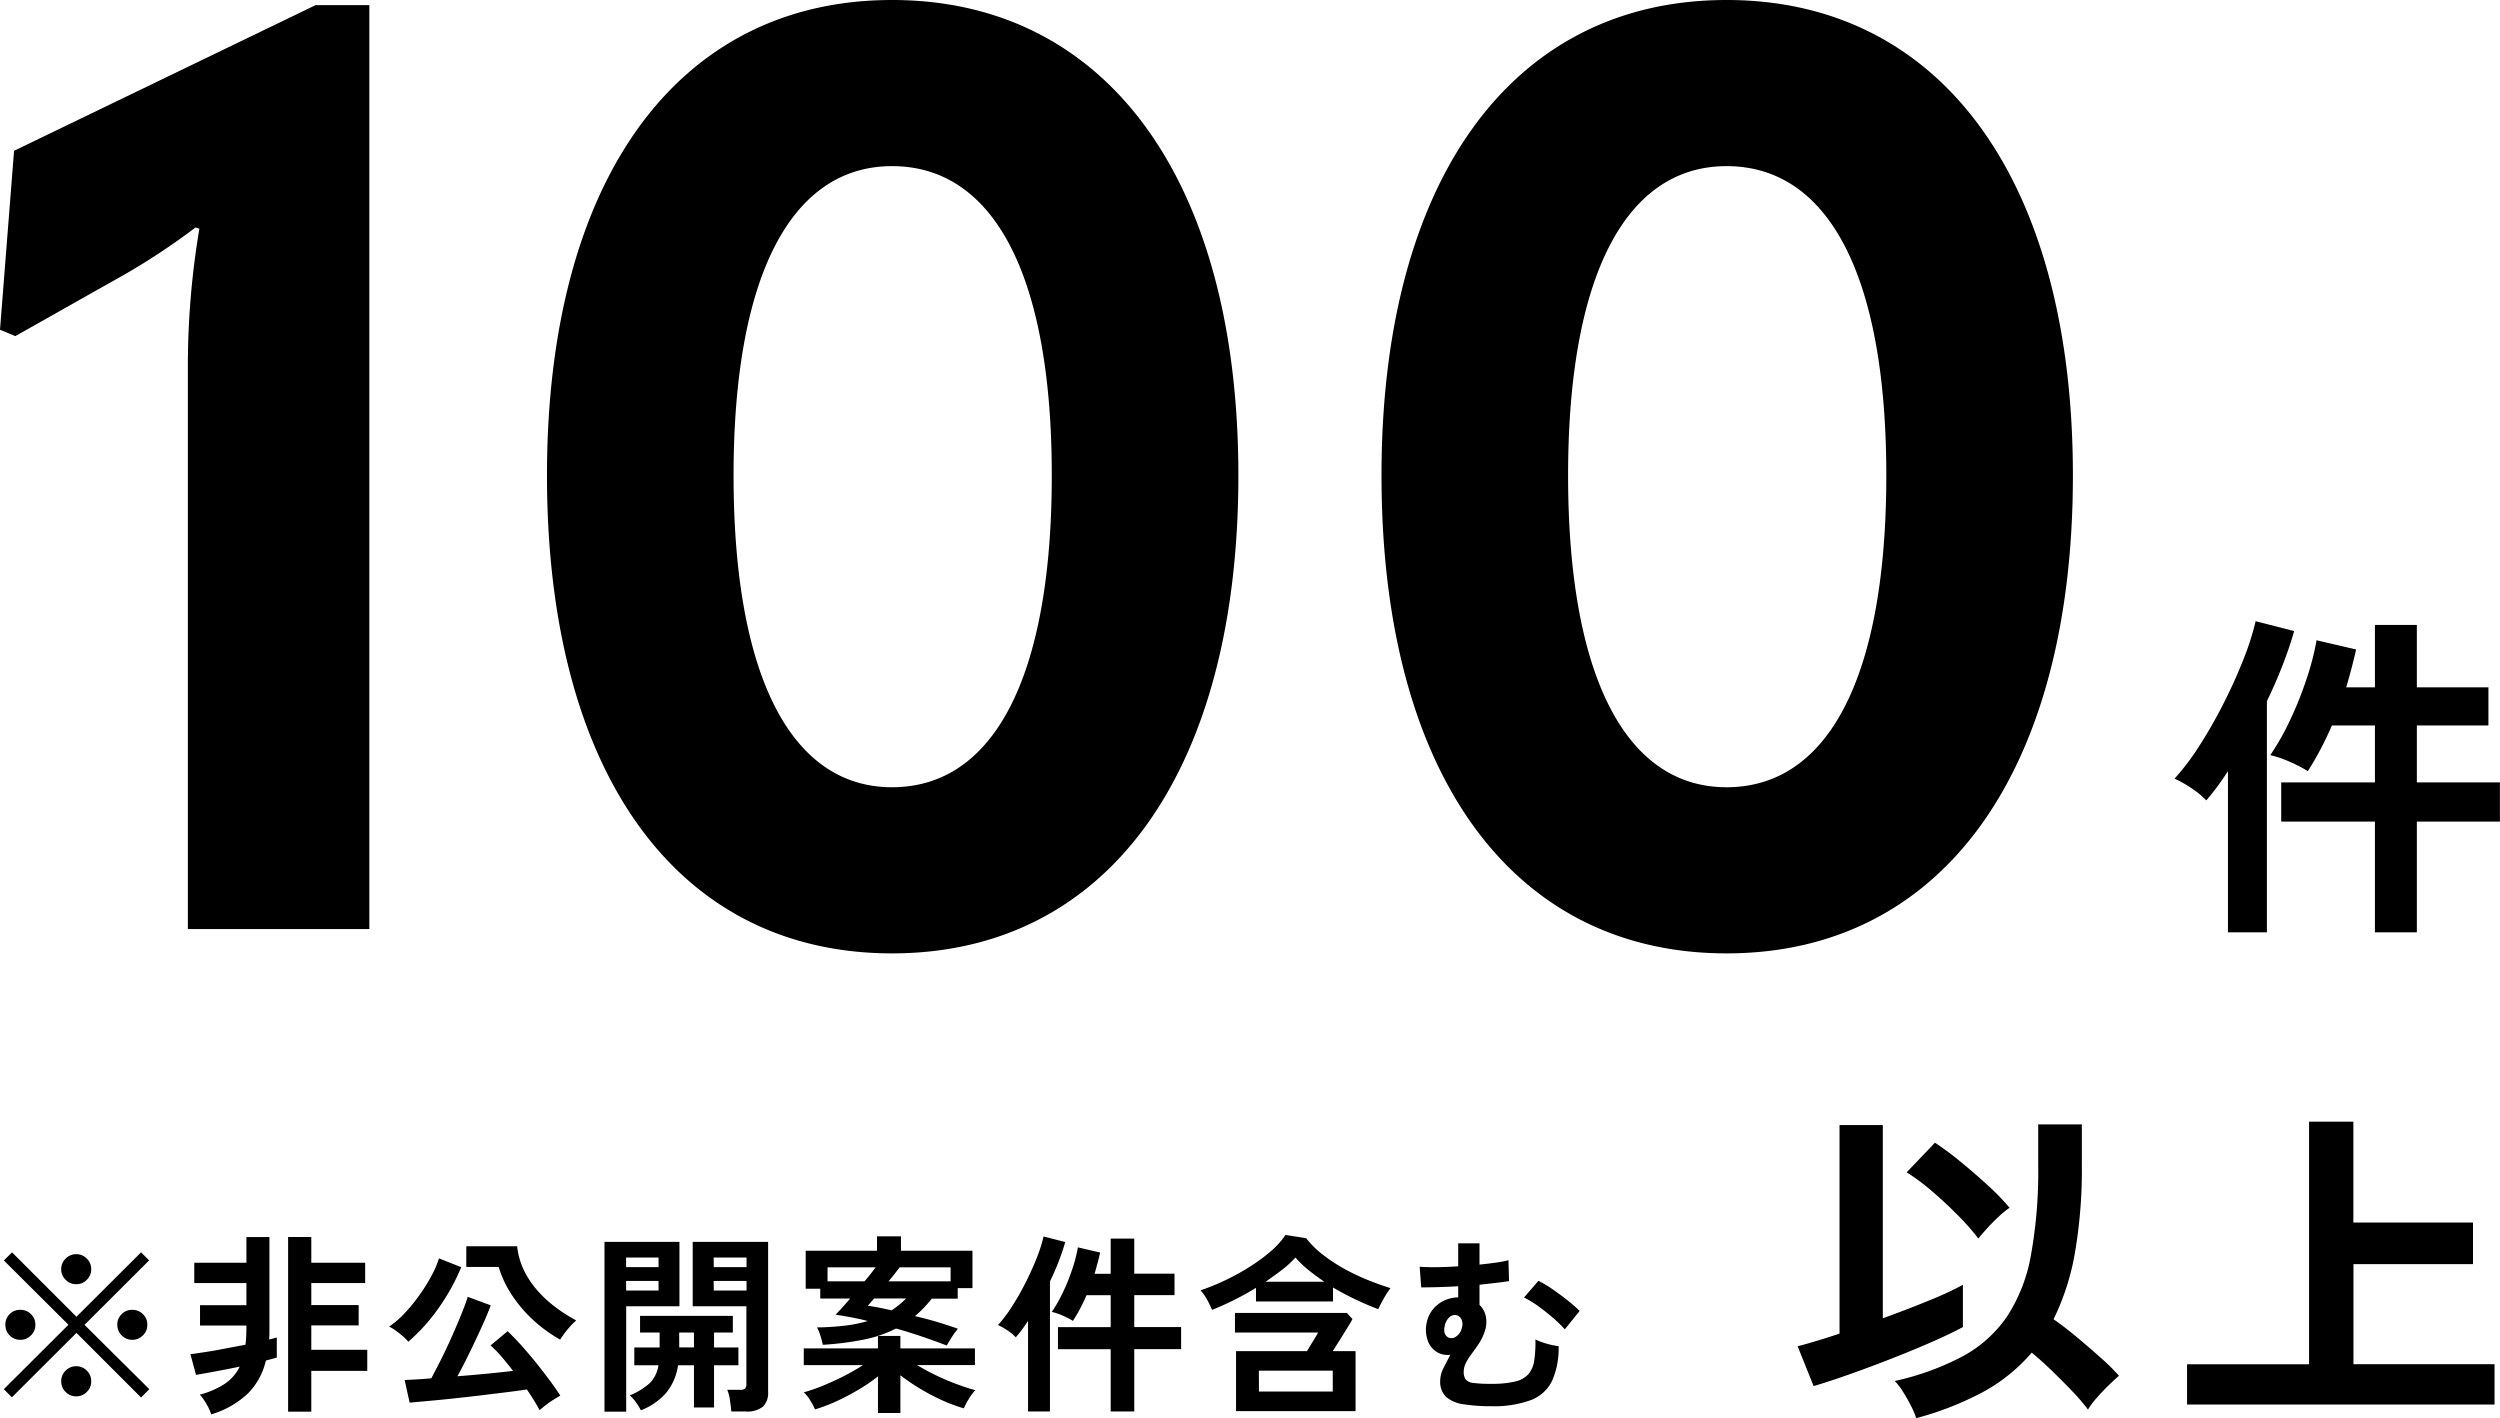
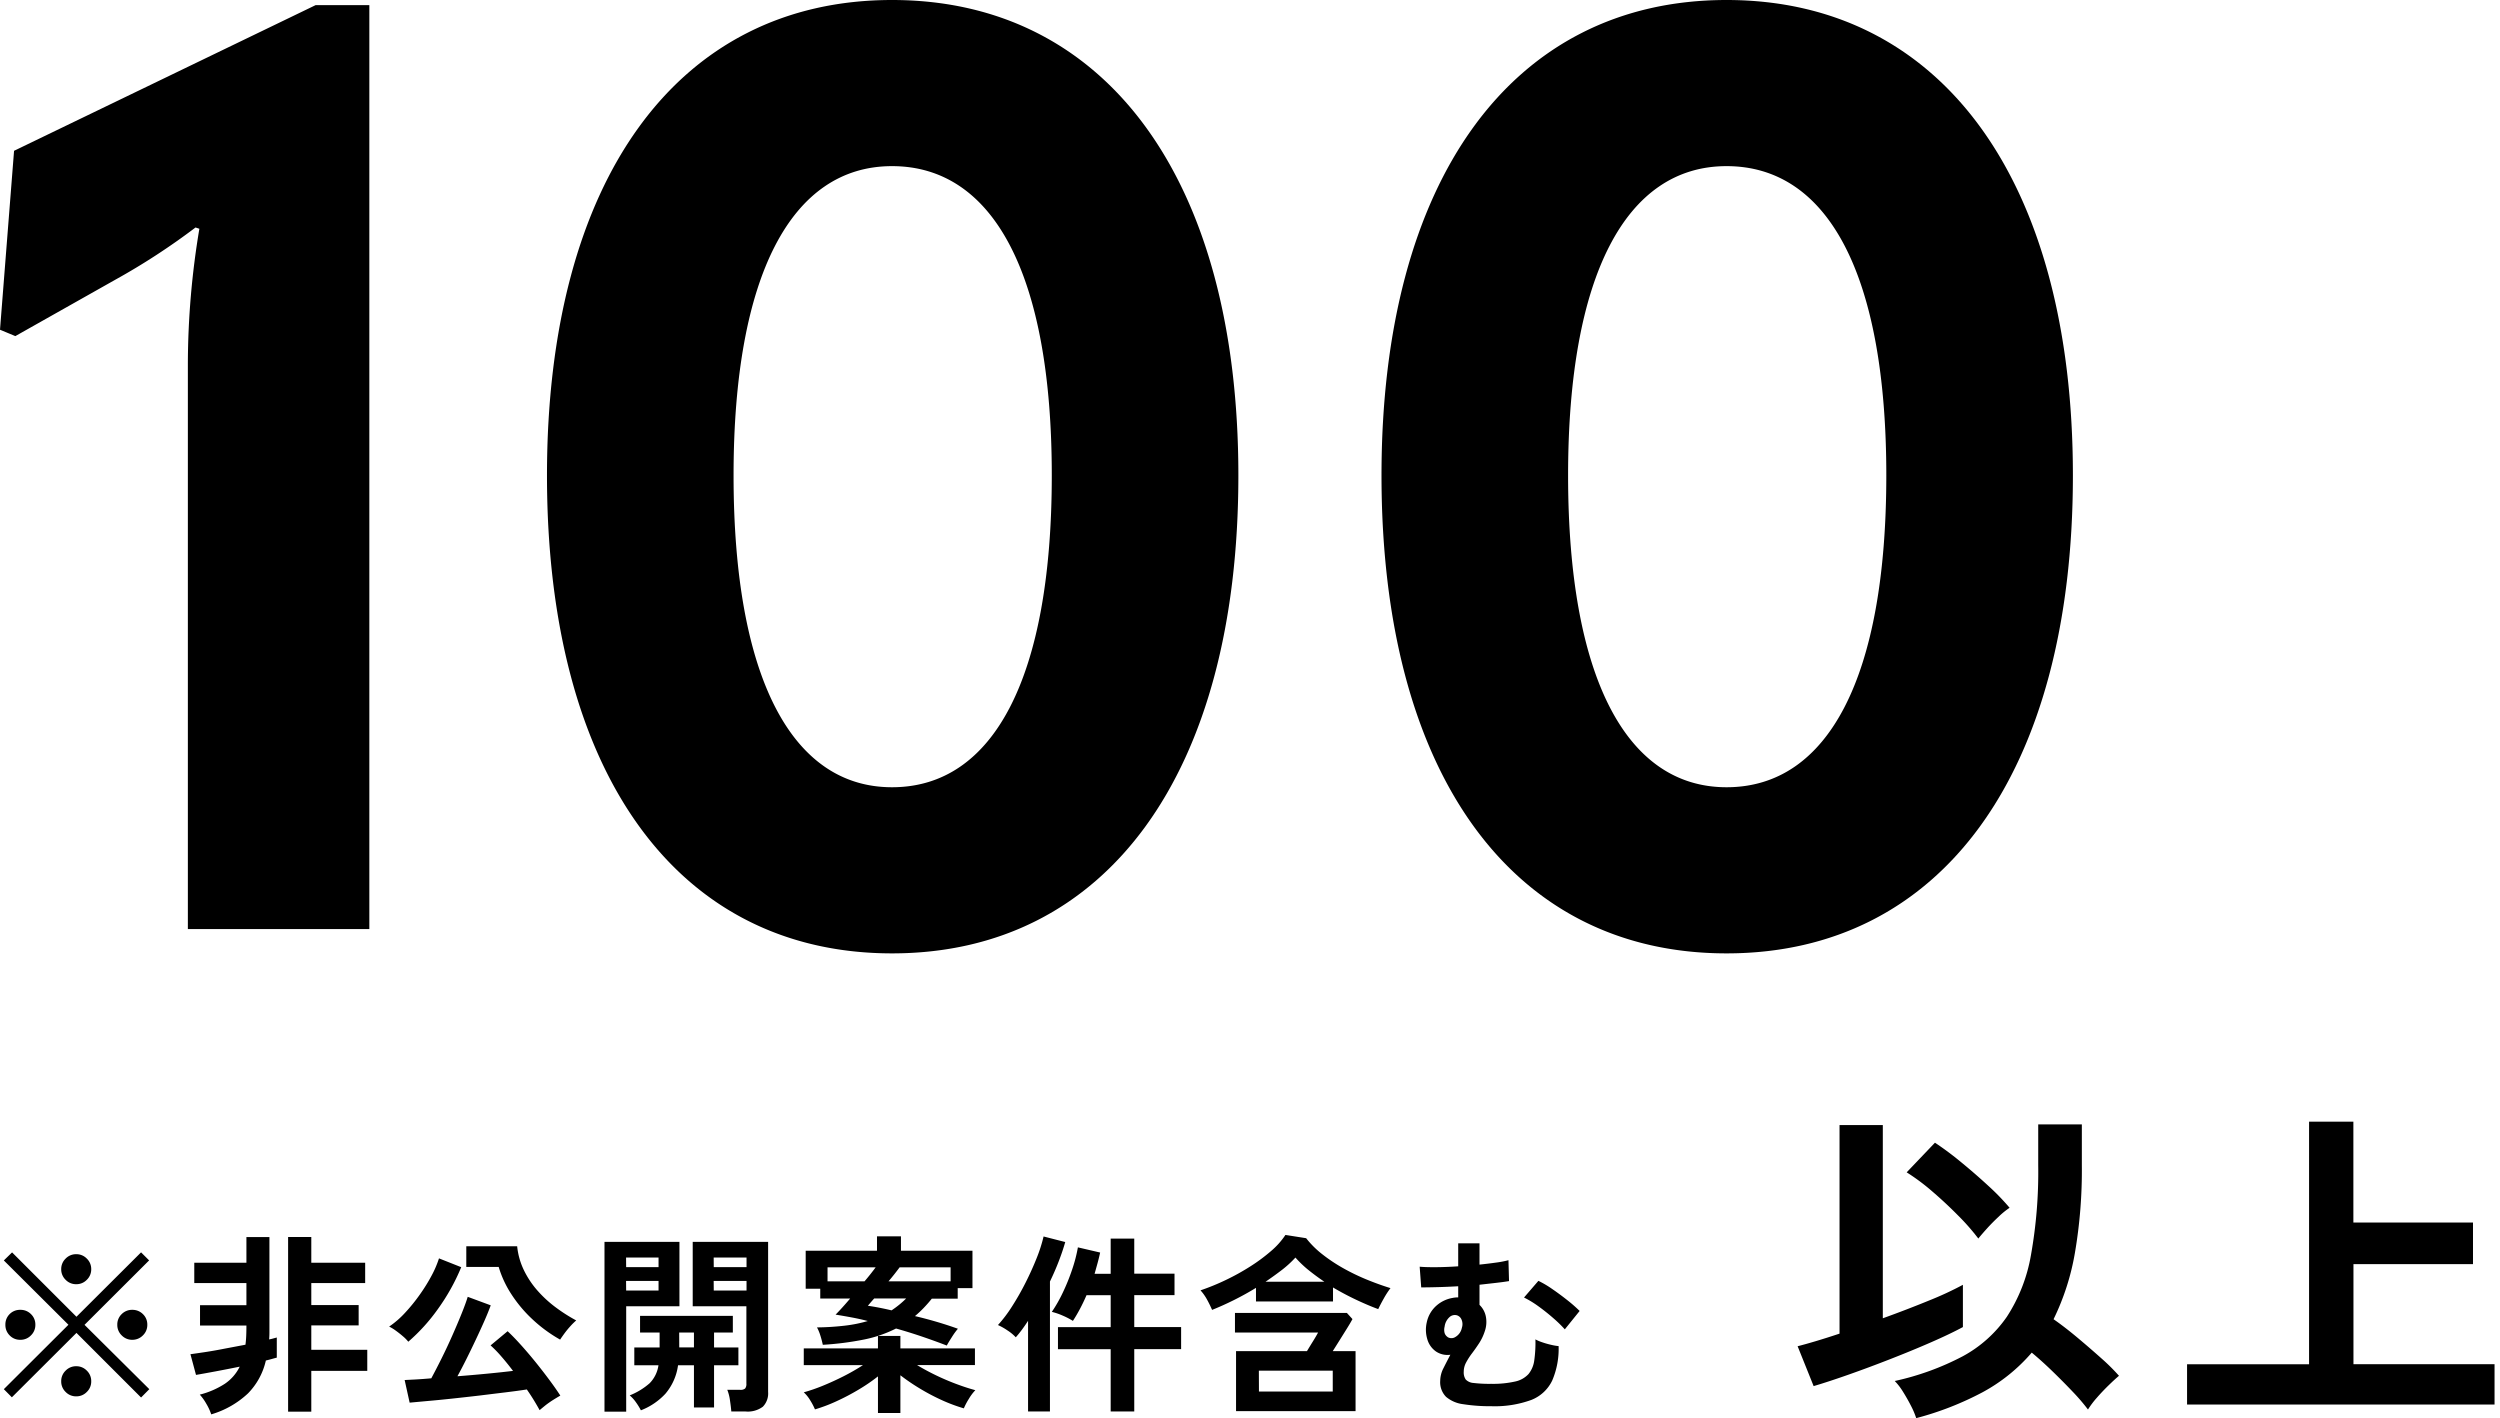
<svg xmlns="http://www.w3.org/2000/svg" width="117.372" height="66.58" viewBox="0 0 117.372 66.58">
  <g id="グループ_441" data-name="グループ 441" transform="translate(-1228.413 -641.255)">
-     <path id="パス_1007" data-name="パス 1007" d="M9.52,1.152v-5.2H5.12v-1.84h4.4V-8.56H7.5q-.256.592-.544,1.136T6.368-6.416a6.2,6.2,0,0,0-.848-.44,5.293,5.293,0,0,0-.912-.312A11.828,11.828,0,0,0,5.52-8.776,17.08,17.08,0,0,0,6.3-10.712a12.334,12.334,0,0,0,.48-1.848l1.856.432q-.1.448-.216.888t-.248.888H9.52V-13.28h1.968v2.928h3.36V-8.56h-3.36v2.672h3.9v1.84h-3.9v5.2Zm-6.9,0V-6.416q-.256.4-.52.752t-.5.624A3.557,3.557,0,0,0,.928-5.6a5.127,5.127,0,0,0-.816-.464A11.277,11.277,0,0,0,1.28-7.608,22.309,22.309,0,0,0,2.408-9.584q.536-1.056.936-2.072a12.465,12.465,0,0,0,.576-1.8l1.808.464q-.208.736-.536,1.584T4.448-9.7V1.152Z" transform="translate(1330.393 683.875)" />
    <path id="パス_1006" data-name="パス 1006" d="M5.984.96A3.791,3.791,0,0,0,5.736.376Q5.568.048,5.368-.272a2.9,2.9,0,0,0-.392-.512,12.571,12.571,0,0,0,3.192-1.16A5.96,5.96,0,0,0,10.24-3.8a7.694,7.694,0,0,0,1.128-2.88,22.174,22.174,0,0,0,.344-4.232v-1.92H13.76v1.92a22.958,22.958,0,0,1-.328,4.128,11.471,11.471,0,0,1-1,3.1q.528.368,1.12.864t1.12.968a9.381,9.381,0,0,1,.832.824q-.192.16-.488.448t-.56.592a3.988,3.988,0,0,0-.408.544,9.218,9.218,0,0,0-.72-.84q-.448-.472-.952-.96t-.968-.872A8.134,8.134,0,0,1,9.1-.256,14.447,14.447,0,0,1,5.984.96ZM1.168-.544.416-2.416q.32-.08.832-.232t1.136-.36V-12.8H4.416v9.072q1.152-.416,2.184-.84A15.44,15.44,0,0,0,8.176-5.3v1.984q-.592.32-1.488.712t-1.9.784q-1,.392-1.952.728T1.168-.544ZM8.9-7.472A10.474,10.474,0,0,0,7.944-8.56Q7.36-9.152,6.72-9.7a9.889,9.889,0,0,0-1.184-.88l1.328-1.392a14.7,14.7,0,0,1,1.224.912q.664.544,1.28,1.112a10.894,10.894,0,0,1,1,1.032,3.723,3.723,0,0,0-.52.424q-.3.28-.552.56T8.9-7.472ZM18.7.32V-1.568h5.728V-12.96h2.08v4.736h5.616v1.952H26.512v4.7h6.624V.32Z" transform="translate(1312.393 706.875)" />
    <path id="パス_1008" data-name="パス 1008" d="M18.36,0V-43.38H15.84L1.68-36.54l-.66,8.4.72.3,4.68-2.64a31.691,31.691,0,0,0,3.78-2.46l.18.06a38.86,38.86,0,0,0-.54,6.3V0ZM42.9,1.14c10.08,0,16.26-8.46,16.26-22.44,0-13.86-6.18-22.32-16.26-22.32S26.7-35.16,26.7-21.3C26.7-7.32,32.82,1.14,42.9,1.14Zm0-7.8c-4.74,0-7.44-5.22-7.44-14.64,0-9.36,2.7-14.52,7.44-14.52,4.8,0,7.5,5.16,7.5,14.52C50.4-11.88,47.7-6.66,42.9-6.66Zm39.18,7.8c10.08,0,16.26-8.46,16.26-22.44,0-13.86-6.18-22.32-16.26-22.32s-16.2,8.46-16.2,22.32C65.88-7.32,72,1.14,82.08,1.14Zm0-7.8c-4.74,0-7.44-5.22-7.44-14.64,0-9.36,2.7-14.52,7.44-14.52,4.8,0,7.5,5.16,7.5,14.52C89.58-11.88,86.88-6.66,82.08-6.66Z" transform="translate(1227.393 684.875)" />
    <path id="パス_1005" data-name="パス 1005" d="M-30.357-.009-33.39-3.042-36.423-.018-36.8-.4l3.033-3.024L-36.8-6.444l.387-.378L-33.39-3.8l3.033-3.024.378.378L-33.012-3.42-29.97-.4Zm-.414-2.709a.675.675,0,0,1-.495-.207.675.675,0,0,1-.207-.5.671.671,0,0,1,.207-.5.683.683,0,0,1,.495-.2.694.694,0,0,1,.5.2.671.671,0,0,1,.207.5.675.675,0,0,1-.207.5A.686.686,0,0,1-30.771-2.718Zm-5.256,0a.671.671,0,0,1-.5-.207.683.683,0,0,1-.2-.5.679.679,0,0,1,.2-.5.679.679,0,0,1,.5-.2.683.683,0,0,1,.5.2.671.671,0,0,1,.207.5.675.675,0,0,1-.207.5A.675.675,0,0,1-36.027-2.718Zm2.628-2.61a.675.675,0,0,1-.5-.207.675.675,0,0,1-.207-.5.675.675,0,0,1,.207-.495.675.675,0,0,1,.5-.207.675.675,0,0,1,.495.207.675.675,0,0,1,.207.495.675.675,0,0,1-.207.5A.675.675,0,0,1-33.4-5.328Zm0,5.265a.675.675,0,0,1-.5-.207.675.675,0,0,1-.207-.5.675.675,0,0,1,.207-.5.675.675,0,0,1,.5-.207.675.675,0,0,1,.495.207.675.675,0,0,1,.207.5.675.675,0,0,1-.207.5A.675.675,0,0,1-33.4-.063Zm6.336.846a2.533,2.533,0,0,0-.229-.495A2.374,2.374,0,0,0-27.6-.144a3.927,3.927,0,0,0,1.174-.508,2.058,2.058,0,0,0,.7-.805q-.576.117-1.125.22t-.927.167l-.261-.972q.27-.036.693-.1t.918-.162l.972-.184q.027-.207.036-.428t.009-.463v-.009h-2.178v-.954h2.178V-5.382h-2.448v-.954h2.448V-7.542h1.08v4.158q0,.171,0,.333t-.014.315q.1-.018.193-.045l.167-.045v.945q-.108.027-.234.063t-.279.072A3.209,3.209,0,0,1-25.339-.2,4.28,4.28,0,0,1-27.063.783Zm3.609-.126v-8.2h1.089v1.206h2.529v.954h-2.529v1.035h2.223v.954h-2.223V-2.25h2.628v.99h-2.628V.657ZM-11.646.585Q-11.745.4-11.9.144t-.346-.531q-.4.063-.99.135T-14.476-.1q-.653.076-1.287.144T-16.92.157l-.828.076-.234-1.062.522-.027q.324-.018.729-.054.216-.4.477-.923t.509-1.084q.247-.558.441-1.04t.283-.779l1.08.4q-.117.324-.3.738t-.4.873q-.216.459-.436.9t-.427.819q.693-.054,1.39-.121t1.22-.131q-.279-.369-.554-.684a5.522,5.522,0,0,0-.5-.513l.8-.666q.27.252.608.626t.684.8q.346.428.657.846t.526.751q-.144.081-.333.2t-.36.252Q-11.529.486-11.646.585Zm.963-3.312a6.693,6.693,0,0,1-1.3-.954,6.261,6.261,0,0,1-.99-1.179,4.9,4.9,0,0,1-.594-1.278h-1.521V-7.11H-12.7a3.353,3.353,0,0,0,.319,1.129,4.251,4.251,0,0,0,.644.963,5.566,5.566,0,0,0,.855.783,7.829,7.829,0,0,0,.954.608,3.012,3.012,0,0,0-.265.261,4.269,4.269,0,0,0-.279.338Q-10.6-2.853-10.683-2.727Zm-7.128.1a1.805,1.805,0,0,0-.252-.256q-.162-.14-.337-.266a2,2,0,0,0-.31-.189,4.27,4.27,0,0,0,.747-.648,8.124,8.124,0,0,0,.693-.855,8.127,8.127,0,0,0,.558-.9,4.766,4.766,0,0,0,.342-.8l1.044.414a9.7,9.7,0,0,1-1.1,1.971A8.654,8.654,0,0,1-17.811-2.628ZM-2.646.648Q-2.664.423-2.709.122a2.028,2.028,0,0,0-.126-.491h.6a.329.329,0,0,0,.238-.063.332.332,0,0,0,.059-.225V-4.293h-2.52V-7.317H-.918V-.27a.892.892,0,0,1-.247.693,1.18,1.18,0,0,1-.806.225ZM-8.6.657V-7.317h3.519v3.024h-2.5V.657Zm1.71-.063A2.963,2.963,0,0,0-7.123.216a1.638,1.638,0,0,0-.293-.324A3.211,3.211,0,0,0-6.48-.679a1.5,1.5,0,0,0,.414-.842H-7.2v-.837h1.188v-.7H-6.93v-.783h4.356v.783h-.882v.7h1.143v.837H-3.456V.459H-4.4v-1.98h-.747A2.6,2.6,0,0,1-5.737-.189,3.081,3.081,0,0,1-6.894.594Zm3.42-5.625h1.539v-.45H-3.474Zm0-1.1h1.539v-.45H-3.474Zm-4.113,1.1h1.521v-.45H-7.587Zm0-1.1h1.521v-.45H-7.587Zm2.493,3.771H-4.4v-.7h-.693ZM7.47-2.448q-.486-.189-1.1-.4t-1.282-.4a5.942,5.942,0,0,1-1.507.518,14.087,14.087,0,0,1-1.931.247,4.414,4.414,0,0,0-.113-.428A2.06,2.06,0,0,0,1.377-3.3,12.191,12.191,0,0,0,2.7-3.384,6.372,6.372,0,0,0,3.762-3.6q-.387-.1-.77-.171T2.25-3.9q.126-.126.306-.324t.378-.432H1.53v-.459H.846V-6.9H4.194v-.675H5.319V-6.9H8.676v1.755H7.983v.495H6.768q-.18.225-.378.432a5.02,5.02,0,0,1-.414.387q.5.117,1.008.266t1.008.328a3.287,3.287,0,0,0-.283.392Q7.551-2.6,7.47-2.448ZM4.239.72V-1a8.247,8.247,0,0,1-.909.621A10.58,10.58,0,0,1,2.282.171a7.434,7.434,0,0,1-1,.378A2.966,2.966,0,0,0,1.062.13,1.644,1.644,0,0,0,.756-.252a8.082,8.082,0,0,0,.887-.306q.49-.2.985-.45a9.818,9.818,0,0,0,.909-.522H.756v-.783H4.239V-2.9H5.292v.585h3.5v.783H6.075q.414.252.891.482t.958.409q.482.18.887.288a2.223,2.223,0,0,0-.306.41A3.133,3.133,0,0,0,8.271.5,7.632,7.632,0,0,1,7.263.126,9.794,9.794,0,0,1,6.21-.428a9.554,9.554,0,0,1-.918-.625V.72Zm.495-6.183H7.65V-6.12H5.256q-.1.135-.234.306T4.734-5.463Zm-2.862,0H3.609q.153-.18.288-.351t.234-.306H1.872ZM4.878-4.1q.189-.126.36-.265a4.317,4.317,0,0,0,.324-.293h-1.5q-.09.1-.167.189l-.13.153q.252.036.531.09T4.878-4.1ZM15.165.648V-2.277H12.69V-3.312h2.475v-1.5H14.031q-.144.333-.306.639t-.333.567a3.487,3.487,0,0,0-.477-.247,2.977,2.977,0,0,0-.513-.176,6.654,6.654,0,0,0,.513-.9,9.607,9.607,0,0,0,.441-1.089,6.938,6.938,0,0,0,.27-1.04l1.044.243q-.054.252-.122.5t-.139.5h.756V-7.47h1.107v1.647h1.89v1.008h-1.89v1.5h2.2v1.035h-2.2V.648Zm-3.879,0V-3.609q-.144.225-.292.423t-.284.351a2,2,0,0,0-.378-.315,2.884,2.884,0,0,0-.459-.261,6.344,6.344,0,0,0,.657-.868,12.549,12.549,0,0,0,.634-1.111q.3-.594.527-1.166a7.012,7.012,0,0,0,.324-1.013l1.017.261q-.117.414-.3.891t-.418.963v6.1ZM21.051.63V-2.187h3.33q.135-.225.283-.463t.239-.41H21v-.918h5.256l.261.288q-.108.2-.274.464l-.337.54q-.171.274-.315.5h1.071V.63ZM19.926-4.122a5.394,5.394,0,0,0-.243-.495,2.3,2.3,0,0,0-.3-.423,10.776,10.776,0,0,0,1.188-.486,10.685,10.685,0,0,0,1.152-.639A8.173,8.173,0,0,0,22.7-6.89a3.61,3.61,0,0,0,.67-.751l.972.153a4.373,4.373,0,0,0,.756.752,7.6,7.6,0,0,0,.986.657,9.9,9.9,0,0,0,1.107.535q.572.234,1.111.4a4.037,4.037,0,0,0-.315.486q-.162.288-.261.5-.486-.18-1.039-.441t-1.084-.576v.657H21.987v-.639q-.5.306-1.031.571T19.926-4.122Zm2.2,3.834h3.465v-.981H22.122Zm.315-5.157h2.754q-.4-.27-.756-.558a5.084,5.084,0,0,1-.6-.576,4.948,4.948,0,0,1-.612.563Q22.86-5.733,22.437-5.445ZM33.03.4A8.066,8.066,0,0,1,31.72.306a1.535,1.535,0,0,1-.81-.347.979.979,0,0,1-.274-.751,1.325,1.325,0,0,1,.153-.594q.153-.306.324-.63a.971.971,0,0,1-.675-.153,1.054,1.054,0,0,1-.41-.585,1.535,1.535,0,0,1-.023-.783,1.434,1.434,0,0,1,.472-.8,1.544,1.544,0,0,1,.734-.346,1.374,1.374,0,0,1,.27-.027v-.522q-.468.027-.918.04t-.819.014l-.072-.972q.288.027.774.023t1.035-.041v-1.08h1v1q.423-.045.778-.095a4.544,4.544,0,0,0,.581-.112l.027.981q-.27.045-.625.085l-.761.086v.945a1.041,1.041,0,0,1,.3.558,1.329,1.329,0,0,1-.059.7,2.34,2.34,0,0,1-.261.545q-.162.247-.329.468a3.267,3.267,0,0,0-.279.432.918.918,0,0,0-.112.437.588.588,0,0,0,.094.365.559.559,0,0,0,.369.162,6.137,6.137,0,0,0,.823.04,4.711,4.711,0,0,0,1.125-.108,1.186,1.186,0,0,0,.63-.351,1.276,1.276,0,0,0,.27-.643,5.9,5.9,0,0,0,.054-.985,1.879,1.879,0,0,0,.315.135,3.9,3.9,0,0,0,.428.122,2.5,2.5,0,0,0,.346.059,3.781,3.781,0,0,1-.3,1.615,1.821,1.821,0,0,1-.986.914A5.006,5.006,0,0,1,33.03.4Zm3.456-3.609a5.941,5.941,0,0,0-.531-.518q-.333-.292-.7-.558a4.731,4.731,0,0,0-.684-.418l.675-.783a4.675,4.675,0,0,1,.648.383q.36.247.707.522a6.79,6.79,0,0,1,.581.509Zm-5.508.36a.34.34,0,0,0,.369,0,.639.639,0,0,0,.306-.432.536.536,0,0,0-.018-.391.349.349,0,0,0-.207-.194.369.369,0,0,0-.337.067.719.719,0,0,0-.248.464.578.578,0,0,0,0,.3A.353.353,0,0,0,30.978-2.853Z" transform="translate(1265.393 706.875)" />
  </g>
</svg>